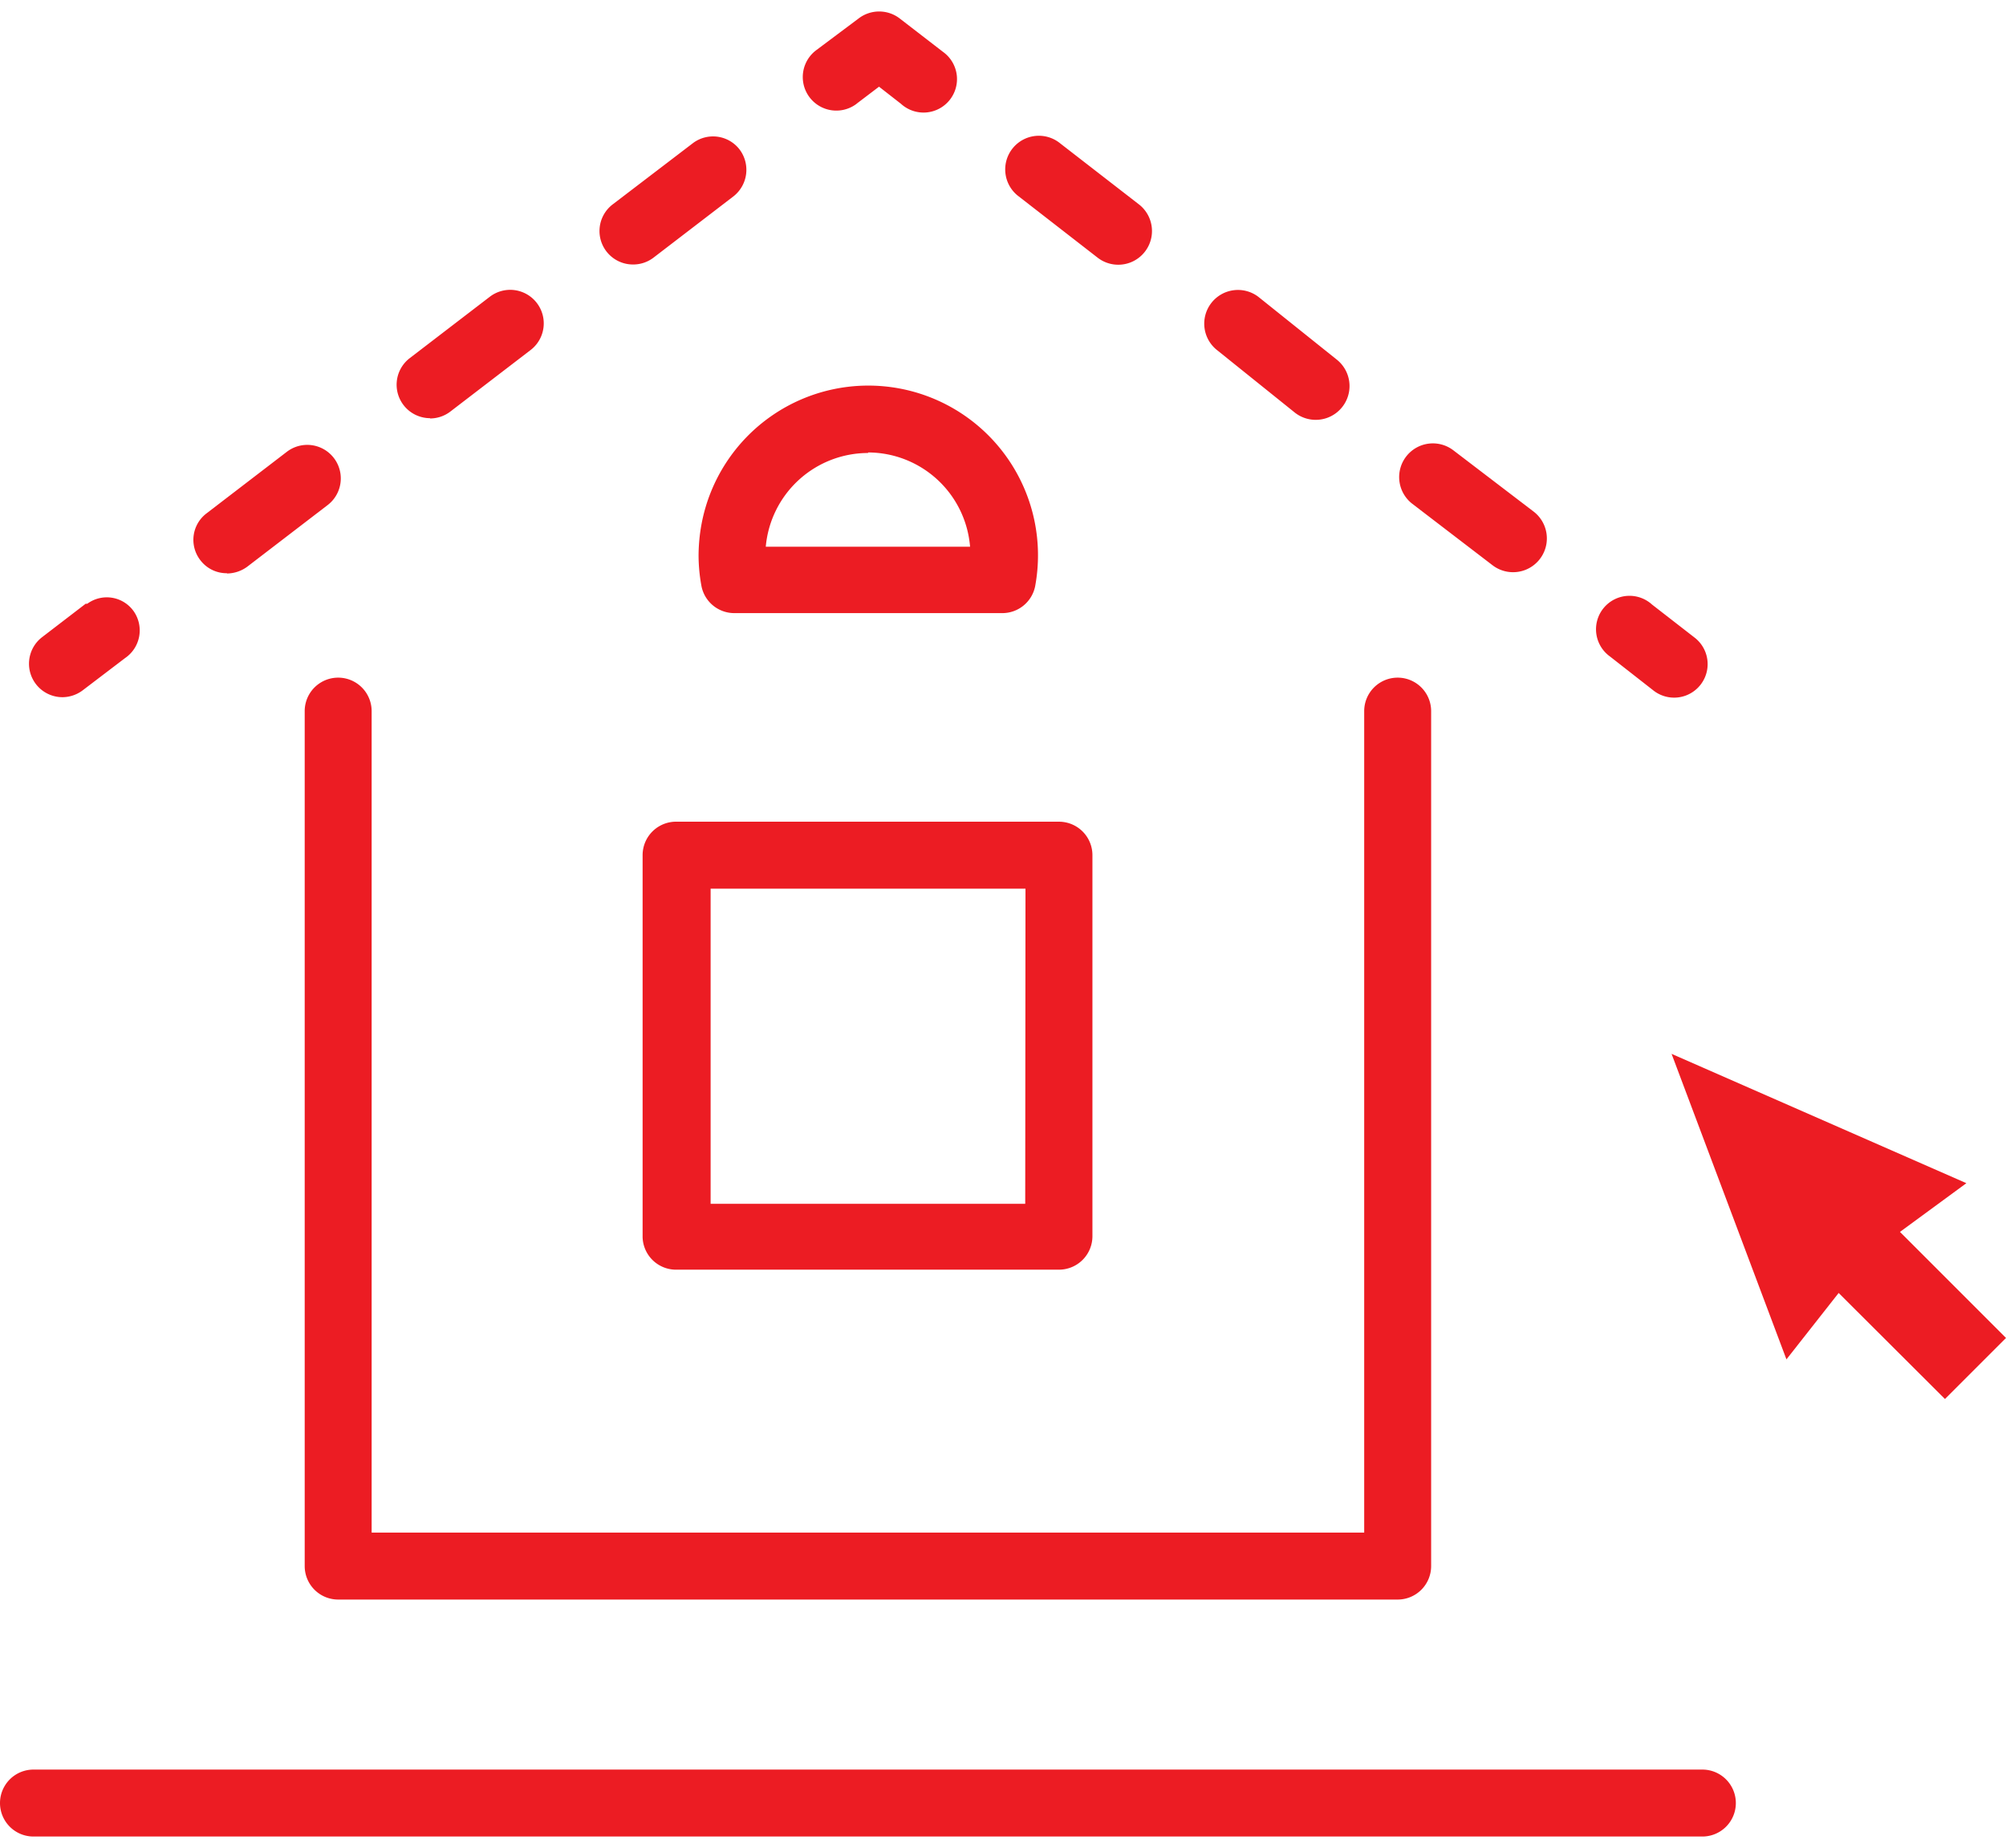
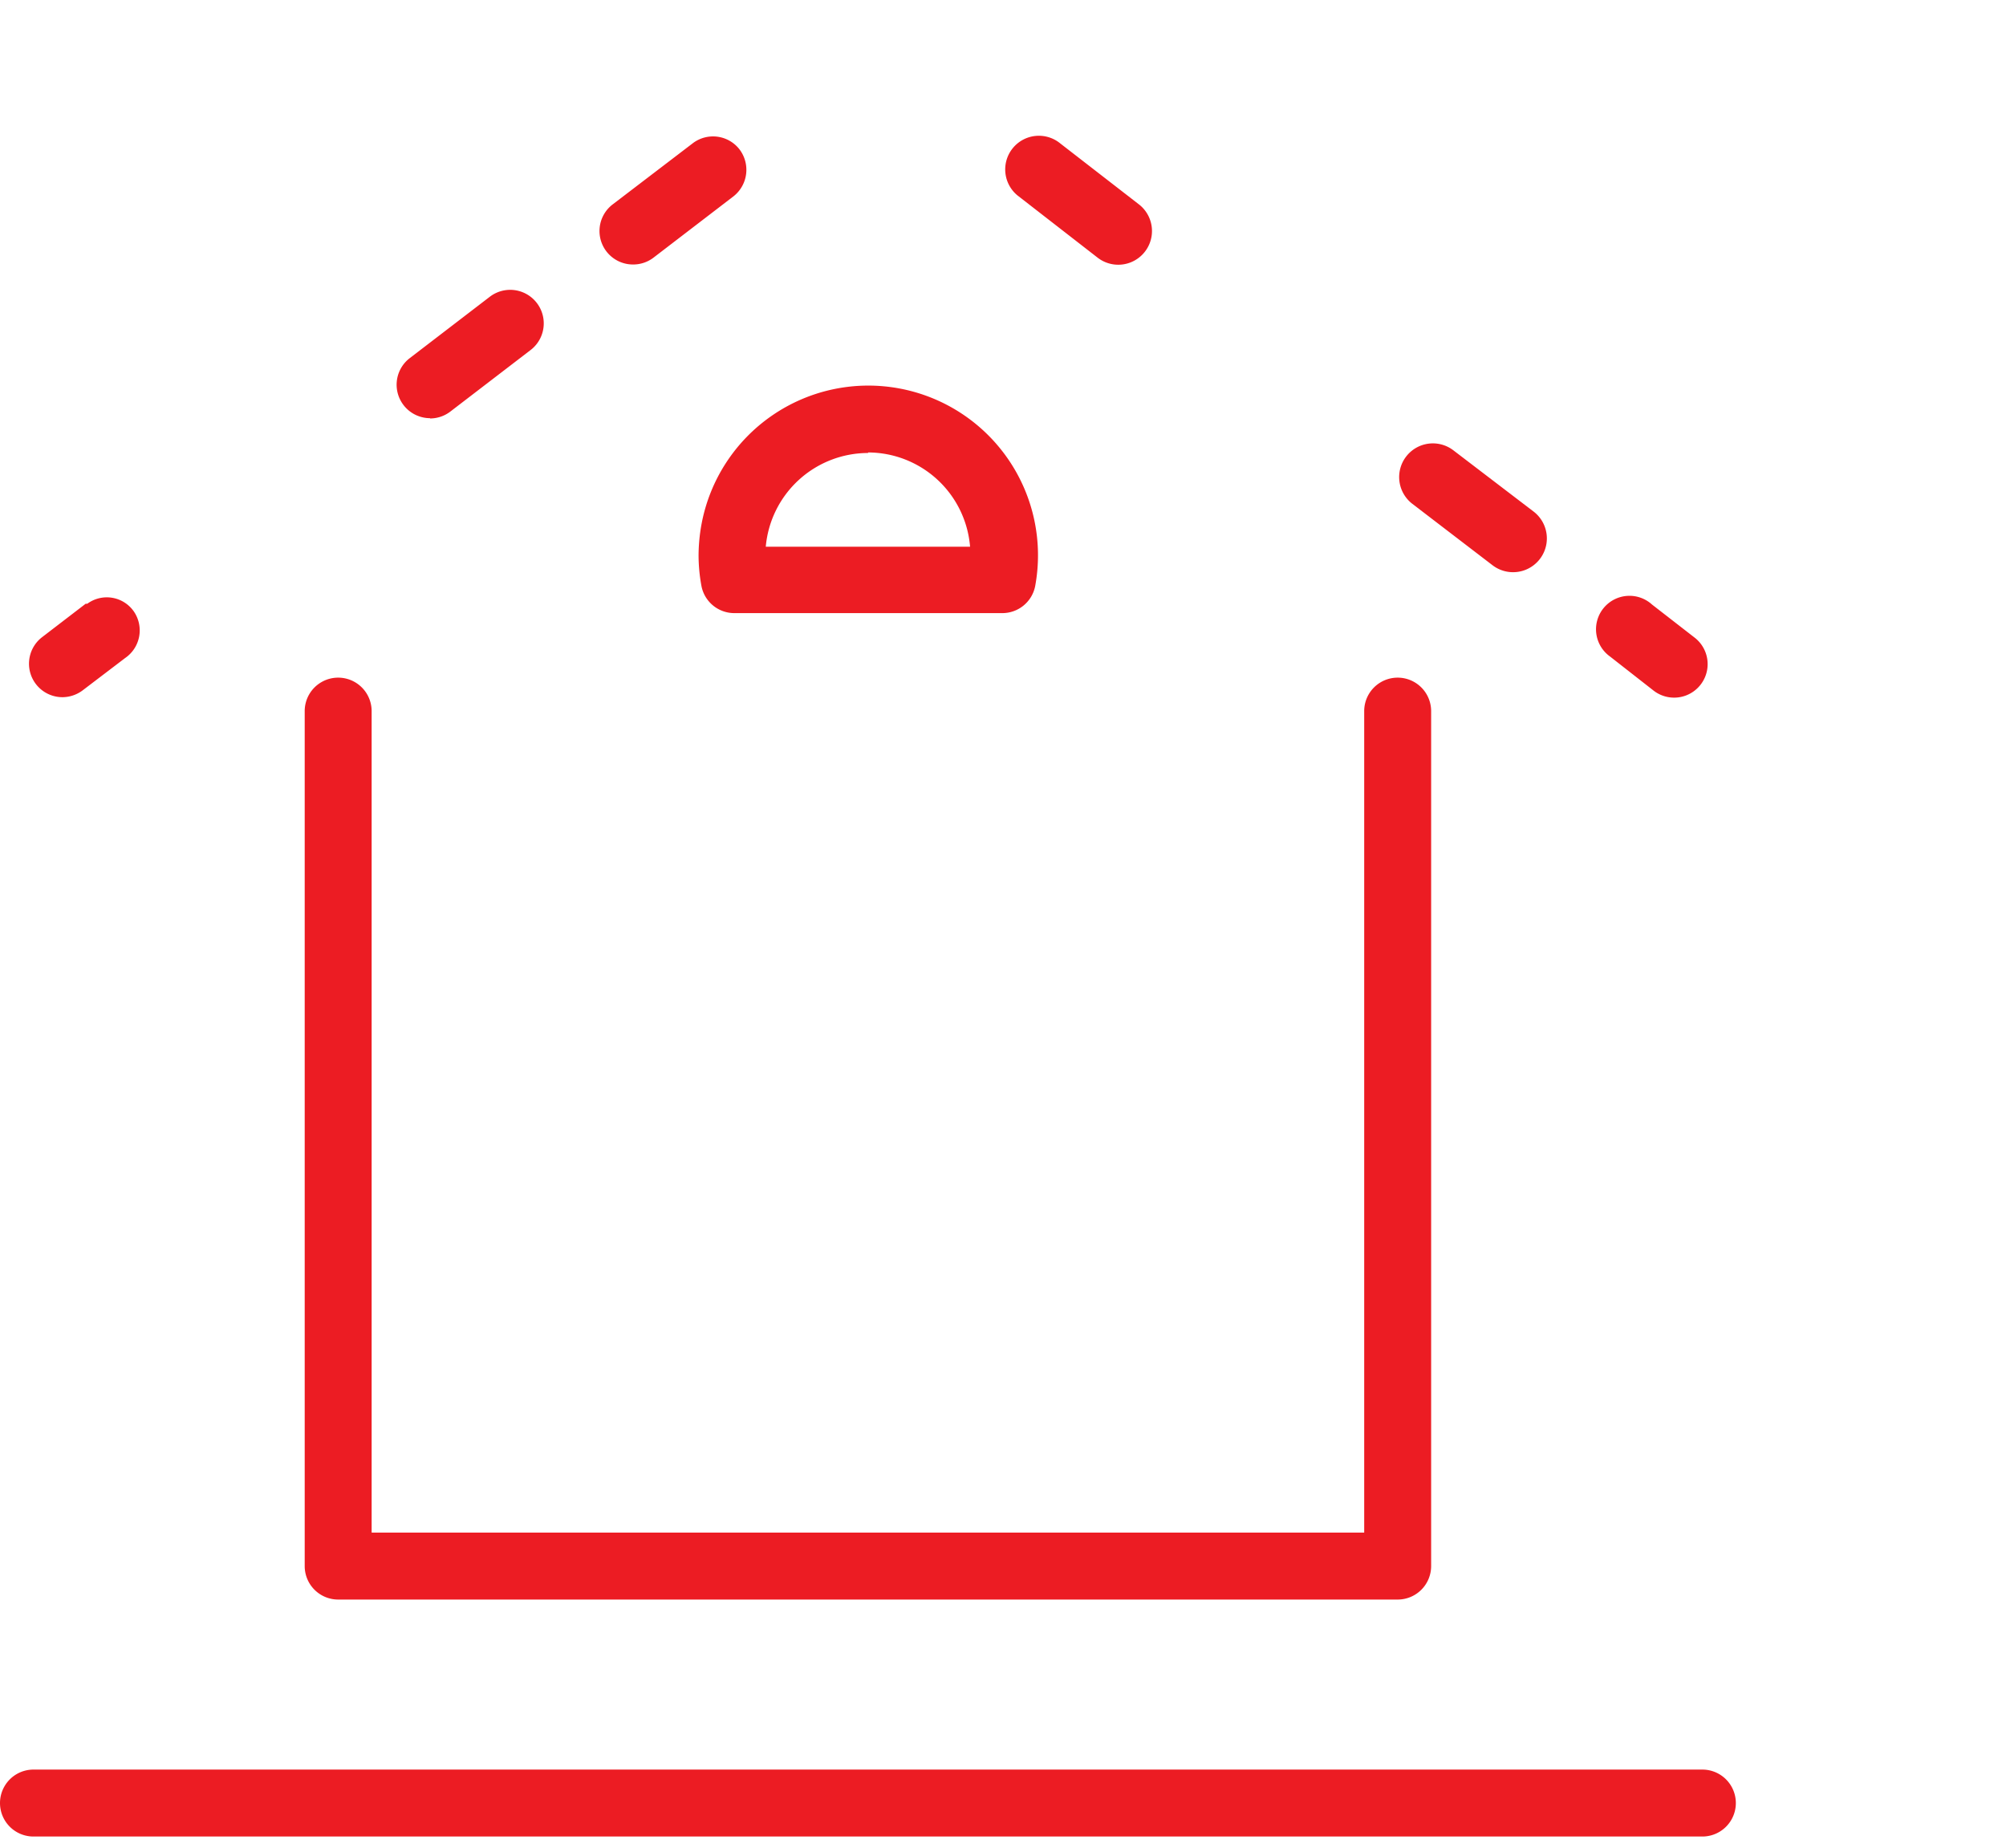
<svg xmlns="http://www.w3.org/2000/svg" viewBox="0 0 74.92 68.17" width="38px" height="35px">
  <g fill="#ec1c23">
-     <path d="m70.96 45.59 2.48-1.82-11.01-4.83 4.29 11.41 1.95-2.48 3.97 3.96 2.28-2.28z" />
    <path d="m11.38 26.14v31.93a1.25 1.25 0 0 0 1.25 1.25h39.57a1.25 1.25 0 0 0 1.25-1.25v-31.93a1.25 1.25 0 0 0 -2.5 0v30.68h-37.07v-30.68a1.25 1.25 0 0 0 -2.5 0z" />
    <path d="m2.33 25.62a1.27 1.27 0 0 0 .75-.25l1.59-1.21a1.25 1.25 0 0 0 .33-1.74 1.23 1.23 0 0 0 -1.74-.29h-.06l-1.63 1.25a1.25 1.25 0 0 0 .76 2.24z" />
-     <path d="m8.47 21a1.3 1.3 0 0 0 .76-.25l3-2.3a1.25 1.25 0 0 0 -1.51-2l-3 2.3a1.24 1.24 0 0 0 -.24 1.75 1.23 1.23 0 0 0 1 .49z" />
    <path d="m23.65 9.46a1.25 1.25 0 0 0 .75-.25l3-2.3a1.26 1.26 0 0 0 .21-1.76 1.25 1.25 0 0 0 -1.72-.23l-3 2.29a1.25 1.25 0 0 0 .76 2.25z" />
    <path d="m16.06 15.21a1.25 1.25 0 0 0 .75-.25l3-2.3a1.25 1.25 0 0 0 -1.51-2l-3 2.3a1.25 1.25 0 0 0 .76 2.24z" />
-     <path d="m32 3.45.83-.63.82.64a1.25 1.25 0 1 0 1.57-1.94l-1.62-1.25a1.26 1.26 0 0 0 -1.53 0l-1.59 1.19a1.25 1.25 0 0 0 1.51 2z" />
    <path d="m41 9.21a1.25 1.25 0 0 0 1.53-2l-2.93-2.27a1.25 1.25 0 0 0 -1.6 1.94z" />
-     <path d="m48.37 15a1.25 1.25 0 1 0 1.54-2l-2.91-2.33a1.25 1.25 0 0 0 -1.53 2z" />
    <path d="m55.74 20.69a1.25 1.25 0 1 0 1.54-2l-3-2.29a1.25 1.25 0 0 0 -1.53 2z" />
    <path d="m61.74 25.36a1.25 1.25 0 0 0 1.57-1.95l-1.61-1.25a1.25 1.25 0 1 0 -1.57 1.94z" />
-     <path d="m25.29 30.27a1.25 1.25 0 0 0 -1.29 1.25v14.27a1.25 1.25 0 0 0 1.29 1.21h14.26a1.25 1.25 0 0 0 1.25-1.25v-14.23a1.25 1.25 0 0 0 -1.25-1.25zm13 14.27h-11.75v-11.77h11.76z" />
    <path d="m26.2 21.48a1.25 1.25 0 0 0 1.23 1h10a1.25 1.25 0 0 0 1.23-1 6.33 6.33 0 0 0 -12.46-2.32 6.62 6.62 0 0 0 -.11 1.17 6.4 6.4 0 0 0 .11 1.15zm6.22-5a3.83 3.83 0 0 1 3.81 3.52h-7.63a3.84 3.84 0 0 1 3.82-3.5z" />
    <path d="m63.58 65.67h-62.33a1.25 1.25 0 0 0 0 2.5h62.33a1.25 1.25 0 0 0 0-2.5z" />
  </g>
</svg>